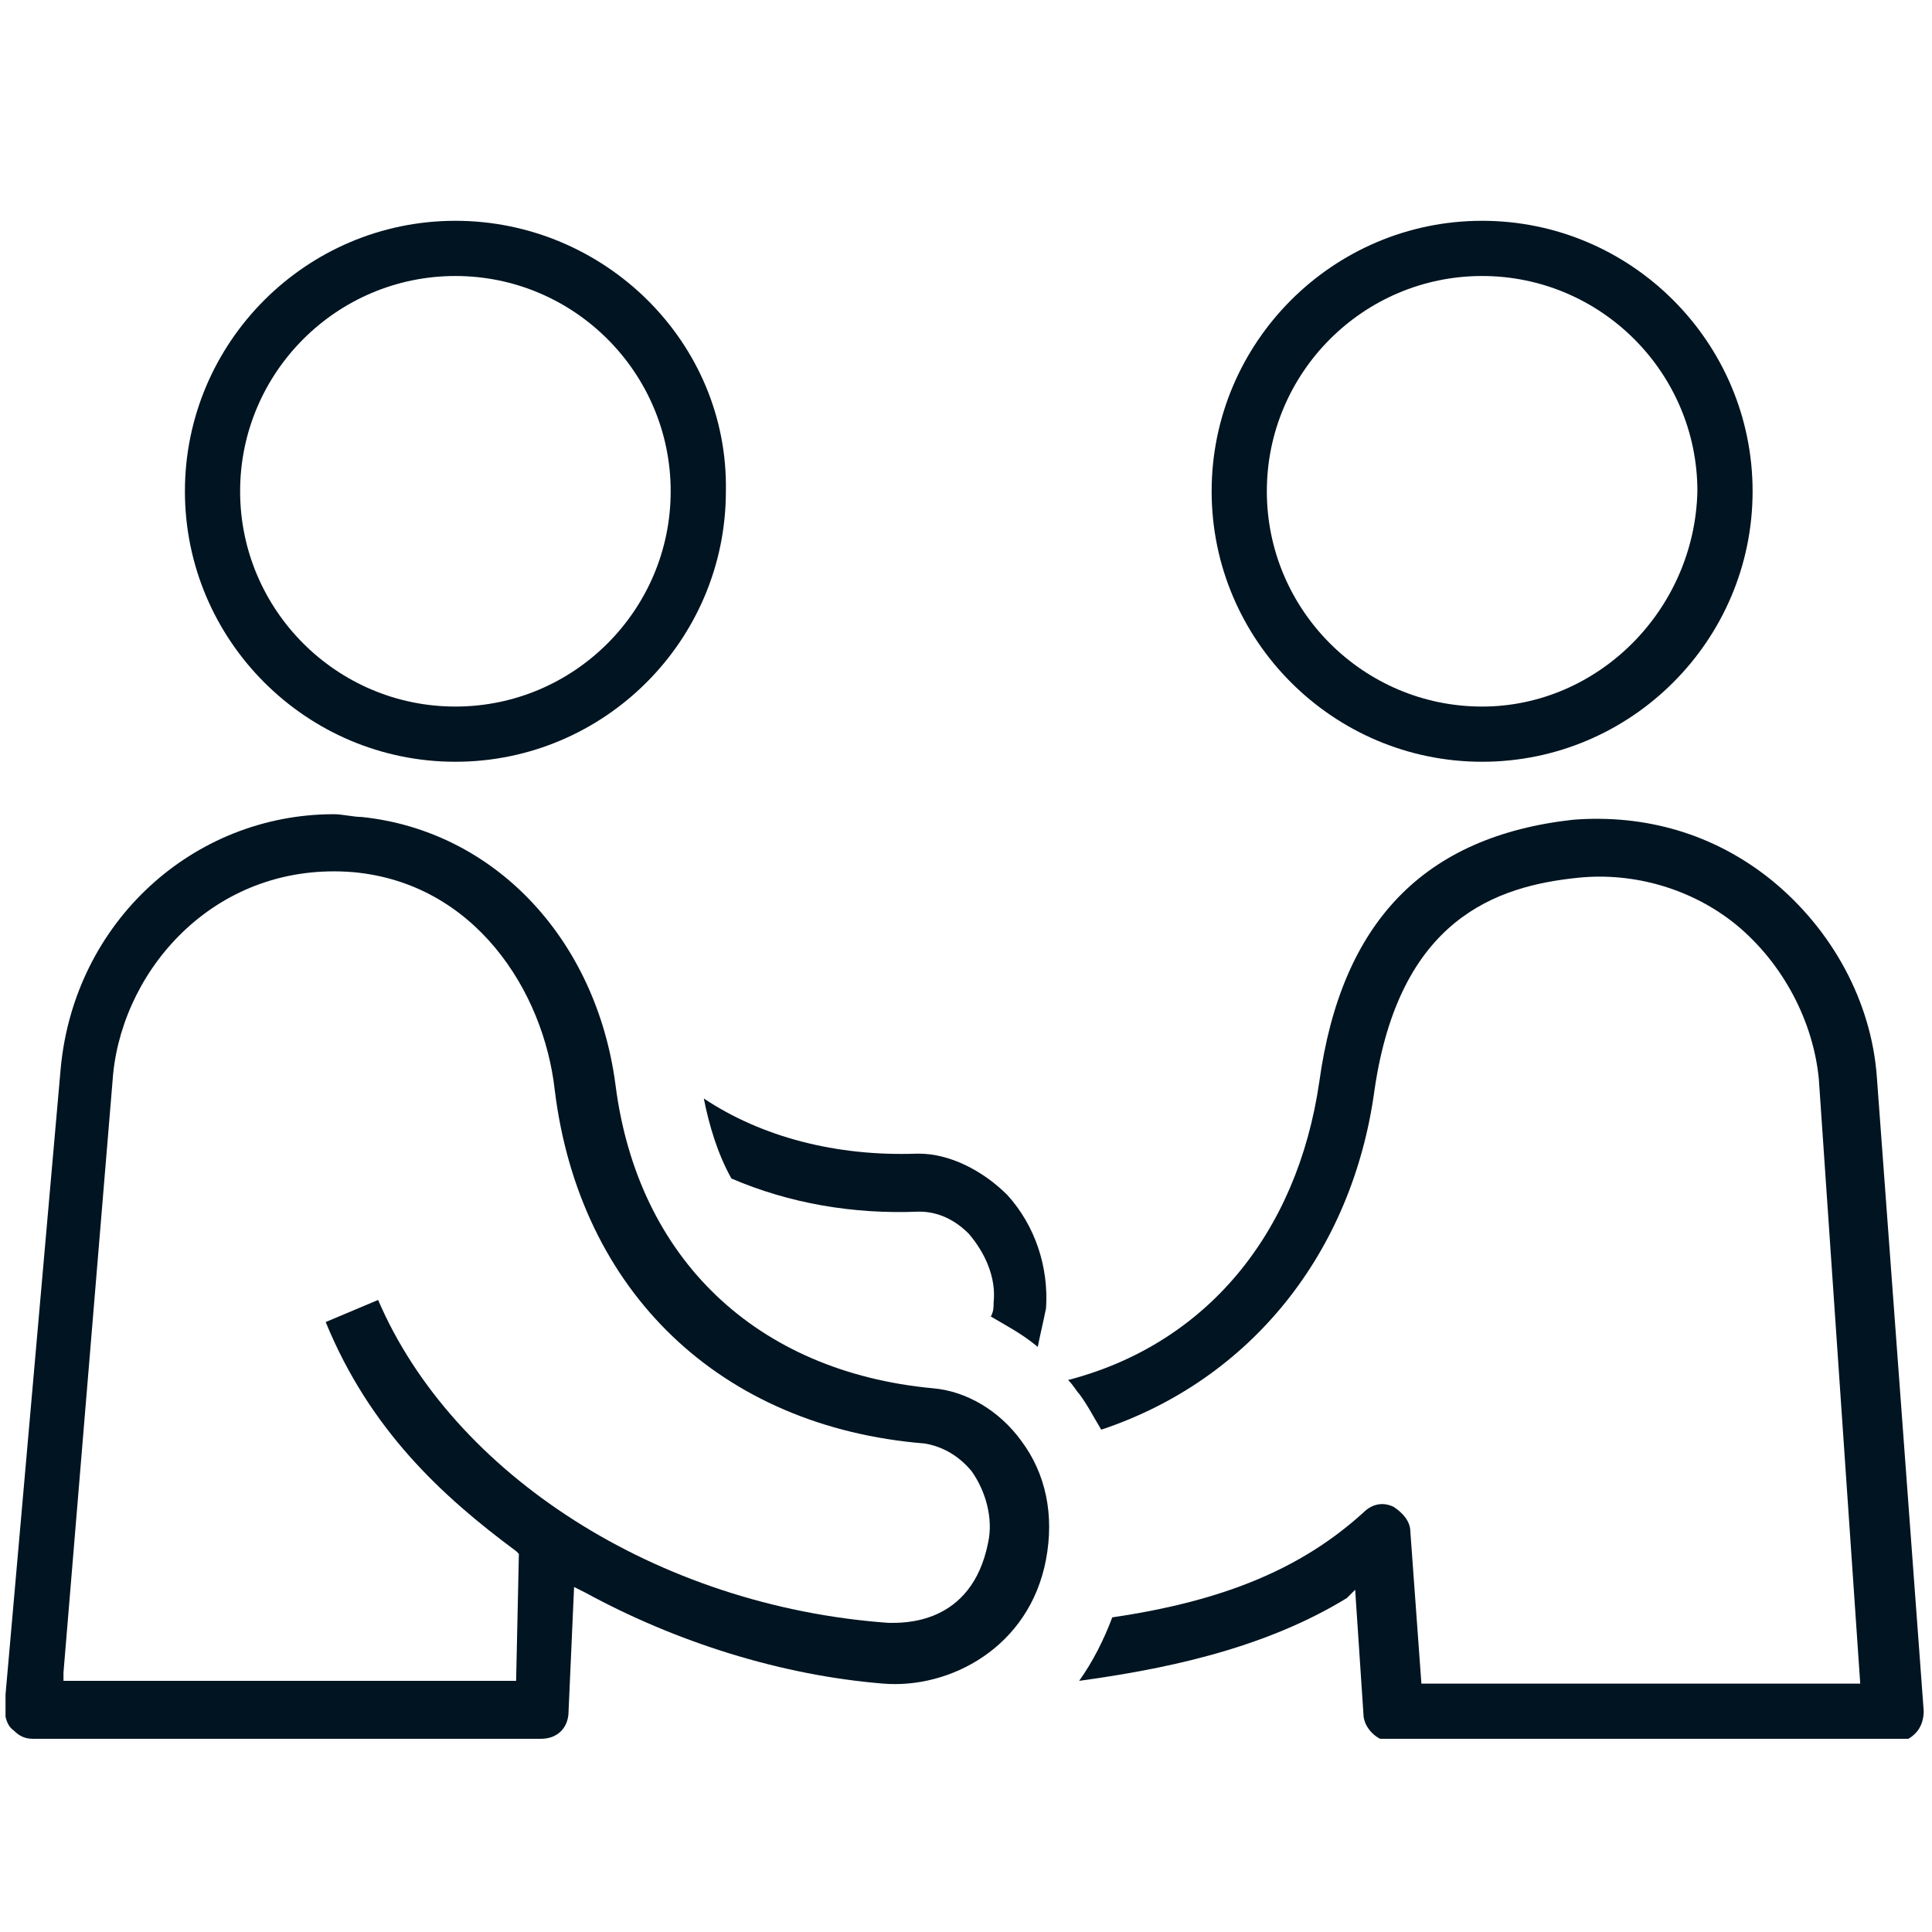
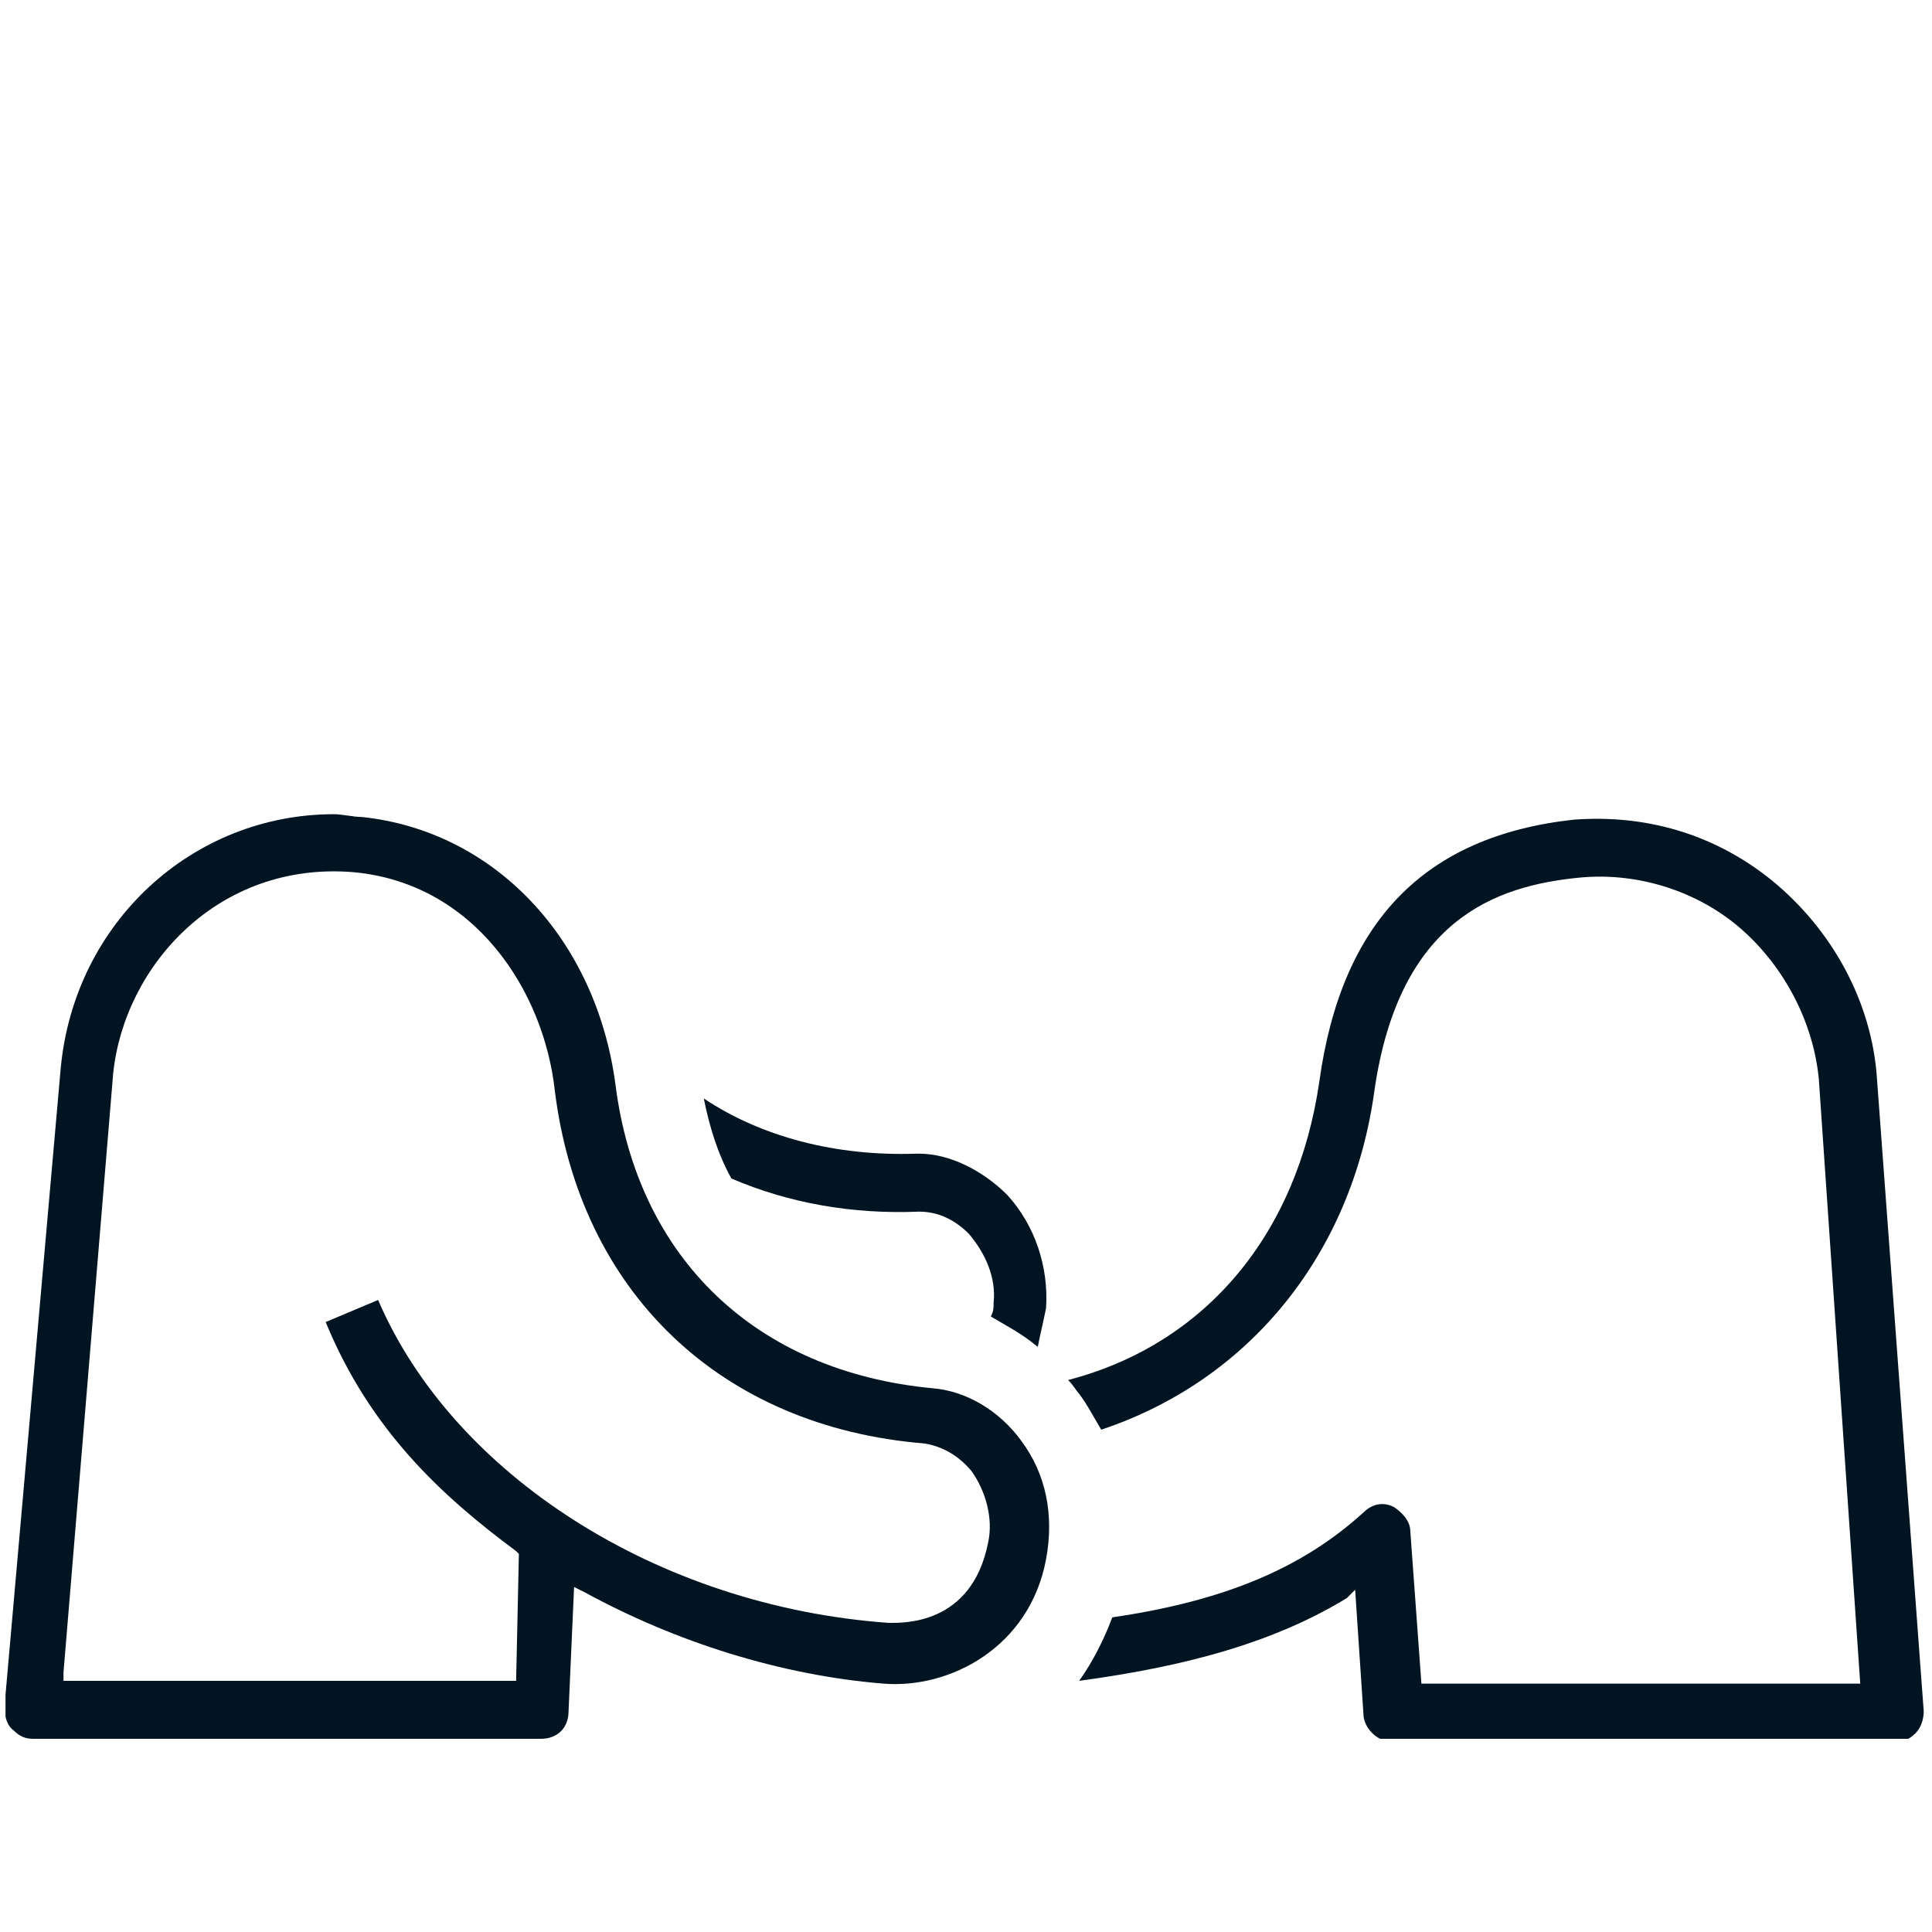
<svg xmlns="http://www.w3.org/2000/svg" xmlns:xlink="http://www.w3.org/1999/xlink" version="1.1" id="Laag_1" x="0px" y="0px" viewBox="0 0 70 70" style="enable-background:new 0 0 70 70;" xml:space="preserve">
  <style type="text/css">
	.st0{clip-path:url(#SVGID_2_);fill:#001421;}
</style>
  <g>
    <defs>
      <rect id="SVGID_1_" x="0.2" y="8" width="69.6" height="55" />
    </defs>
    <clipPath id="SVGID_2_">
      <use xlink:href="#SVGID_1_" style="overflow:visible;" />
    </clipPath>
    <path class="st0" d="M37.6,48.8c0.1-0.5,0.2-0.9,0.3-1.4c0.1-1.5-0.4-3-1.4-4.1c-0.9-0.9-2.1-1.5-3.2-1.5c0,0-0.1,0-0.1,0   c-2.9,0.1-5.6-0.6-7.7-2c0.2,1,0.5,2,1,2.9c2.1,0.9,4.4,1.3,6.8,1.2c0.7,0,1.3,0.3,1.8,0.8c0.6,0.7,1,1.6,0.9,2.5   c0,0.2,0,0.3-0.1,0.5C36.4,48,37,48.3,37.6,48.8" />
    <path class="st0" d="M49.1,57.6l0.3,4.5c0,0.5,0.5,1,1,1h18.3c0.4,0,0.6-0.2,0.7-0.3c0.2-0.2,0.3-0.5,0.3-0.8l-1.7-23   c-0.2-2.7-1.6-5.3-3.8-7.1c-2.1-1.7-4.6-2.4-7.2-2.2c-5.4,0.6-8.4,3.7-9.2,9.5c-0.8,5.5-4.1,9.5-9.1,10.8c0.2,0.2,0.3,0.4,0.4,0.5   c0.3,0.4,0.5,0.8,0.8,1.3c5.4-1.8,9.1-6.4,9.9-12.3c0.9-6.2,4.4-7.4,7.4-7.7c2-0.2,4.1,0.4,5.7,1.7c1.7,1.4,2.8,3.5,3,5.6l1.5,21.9   H51.5l-0.4-5.5c0-0.4-0.3-0.7-0.6-0.9c-0.4-0.2-0.8-0.1-1.1,0.2c-2.2,2-5,3.2-9.1,3.8c-0.3,0.8-0.7,1.6-1.2,2.3   c2.9-0.4,6.6-1.1,9.7-3L49.1,57.6z" />
-     <path class="st0" d="M53.7,25.6c-4.3,0-7.8-3.5-7.8-7.8c0-4.3,3.5-7.8,7.8-7.8c4.3,0,7.8,3.5,7.8,7.8   C61.4,22.1,57.9,25.6,53.7,25.6 M53.7,8c-5.4,0-9.8,4.4-9.8,9.8c0,5.4,4.4,9.8,9.8,9.8c5.4,0,9.8-4.4,9.8-9.8   C63.5,12.4,59.1,8,53.7,8" />
    <path class="st0" d="M13.7,47.1l-1.9,0.8c1.6,3.9,4.2,6.3,6.9,8.3l0.1,0.1l-0.1,4.6H2.3l0-0.3l1.8-21.7c0.4-3.9,3.8-7.7,8.7-7.3   c4.4,0.4,6.9,4.3,7.3,7.9c0.9,7.3,6,12.2,13.4,12.8c0.6,0.1,1.2,0.4,1.7,1c0.5,0.7,0.8,1.7,0.6,2.6c-0.6,3-3.1,2.9-3.6,2.9   C23.8,58.2,16.4,53.4,13.7,47.1 M20.8,57.5l0.4,0.2c3.3,1.8,7.1,3,10.8,3.3c2.4,0.2,5.3-1.3,5.9-4.5c0.3-1.6,0-3.1-0.9-4.3   c-0.8-1.1-2-1.8-3.2-1.9c-6.4-0.6-10.7-4.7-11.5-11c-0.7-5.3-4.4-9.2-9.2-9.7c-0.3,0-0.7-0.1-1-0.1c-5.1,0-9.4,3.9-9.9,9.2   L0.2,61.4c-0.1,0.6,0,1.1,0.3,1.3C0.7,62.9,0.9,63,1.2,63h18.4c0.6,0,1-0.4,1-1L20.8,57.5z" />
-     <path class="st0" d="M16.5,25.6c-4.3,0-7.8-3.5-7.8-7.8c0-4.3,3.5-7.8,7.8-7.8c4.3,0,7.8,3.5,7.8,7.8   C24.3,22.1,20.8,25.6,16.5,25.6 M16.5,8c-5.4,0-9.8,4.4-9.8,9.8c0,5.4,4.4,9.8,9.8,9.8c5.4,0,9.8-4.4,9.8-9.8   C26.4,12.4,21.9,8,16.5,8" />
  </g>
</svg>